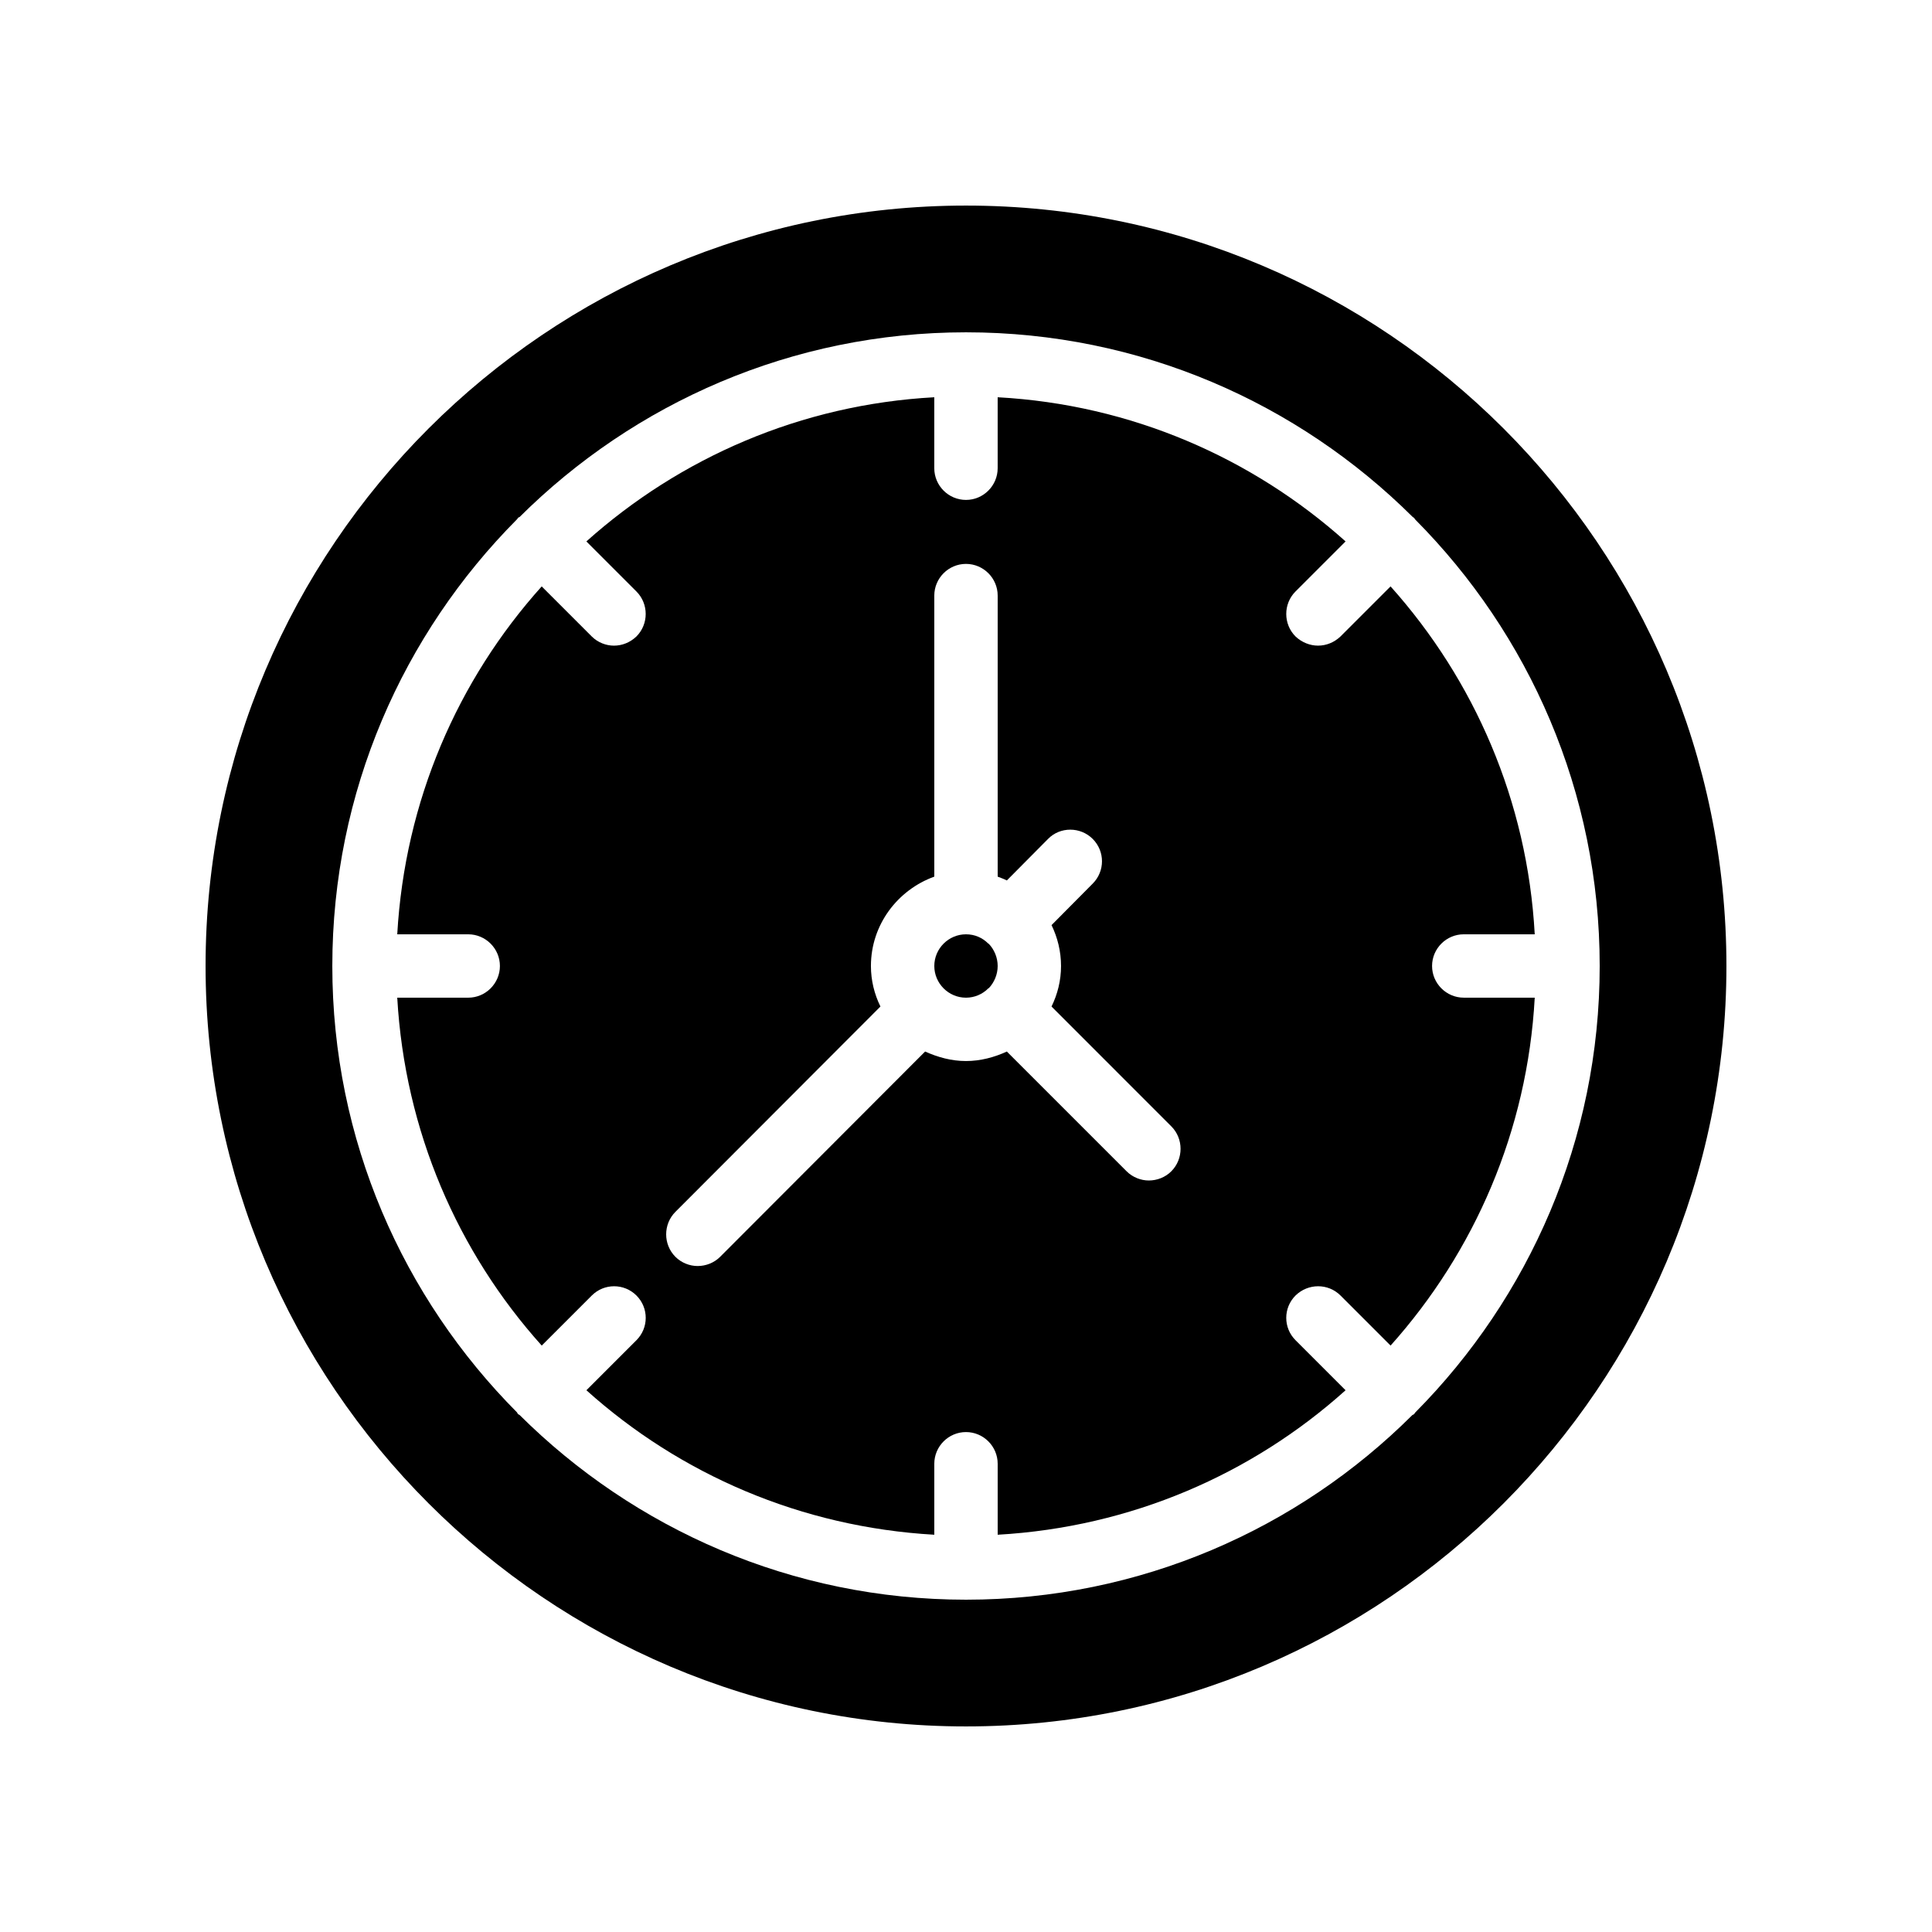
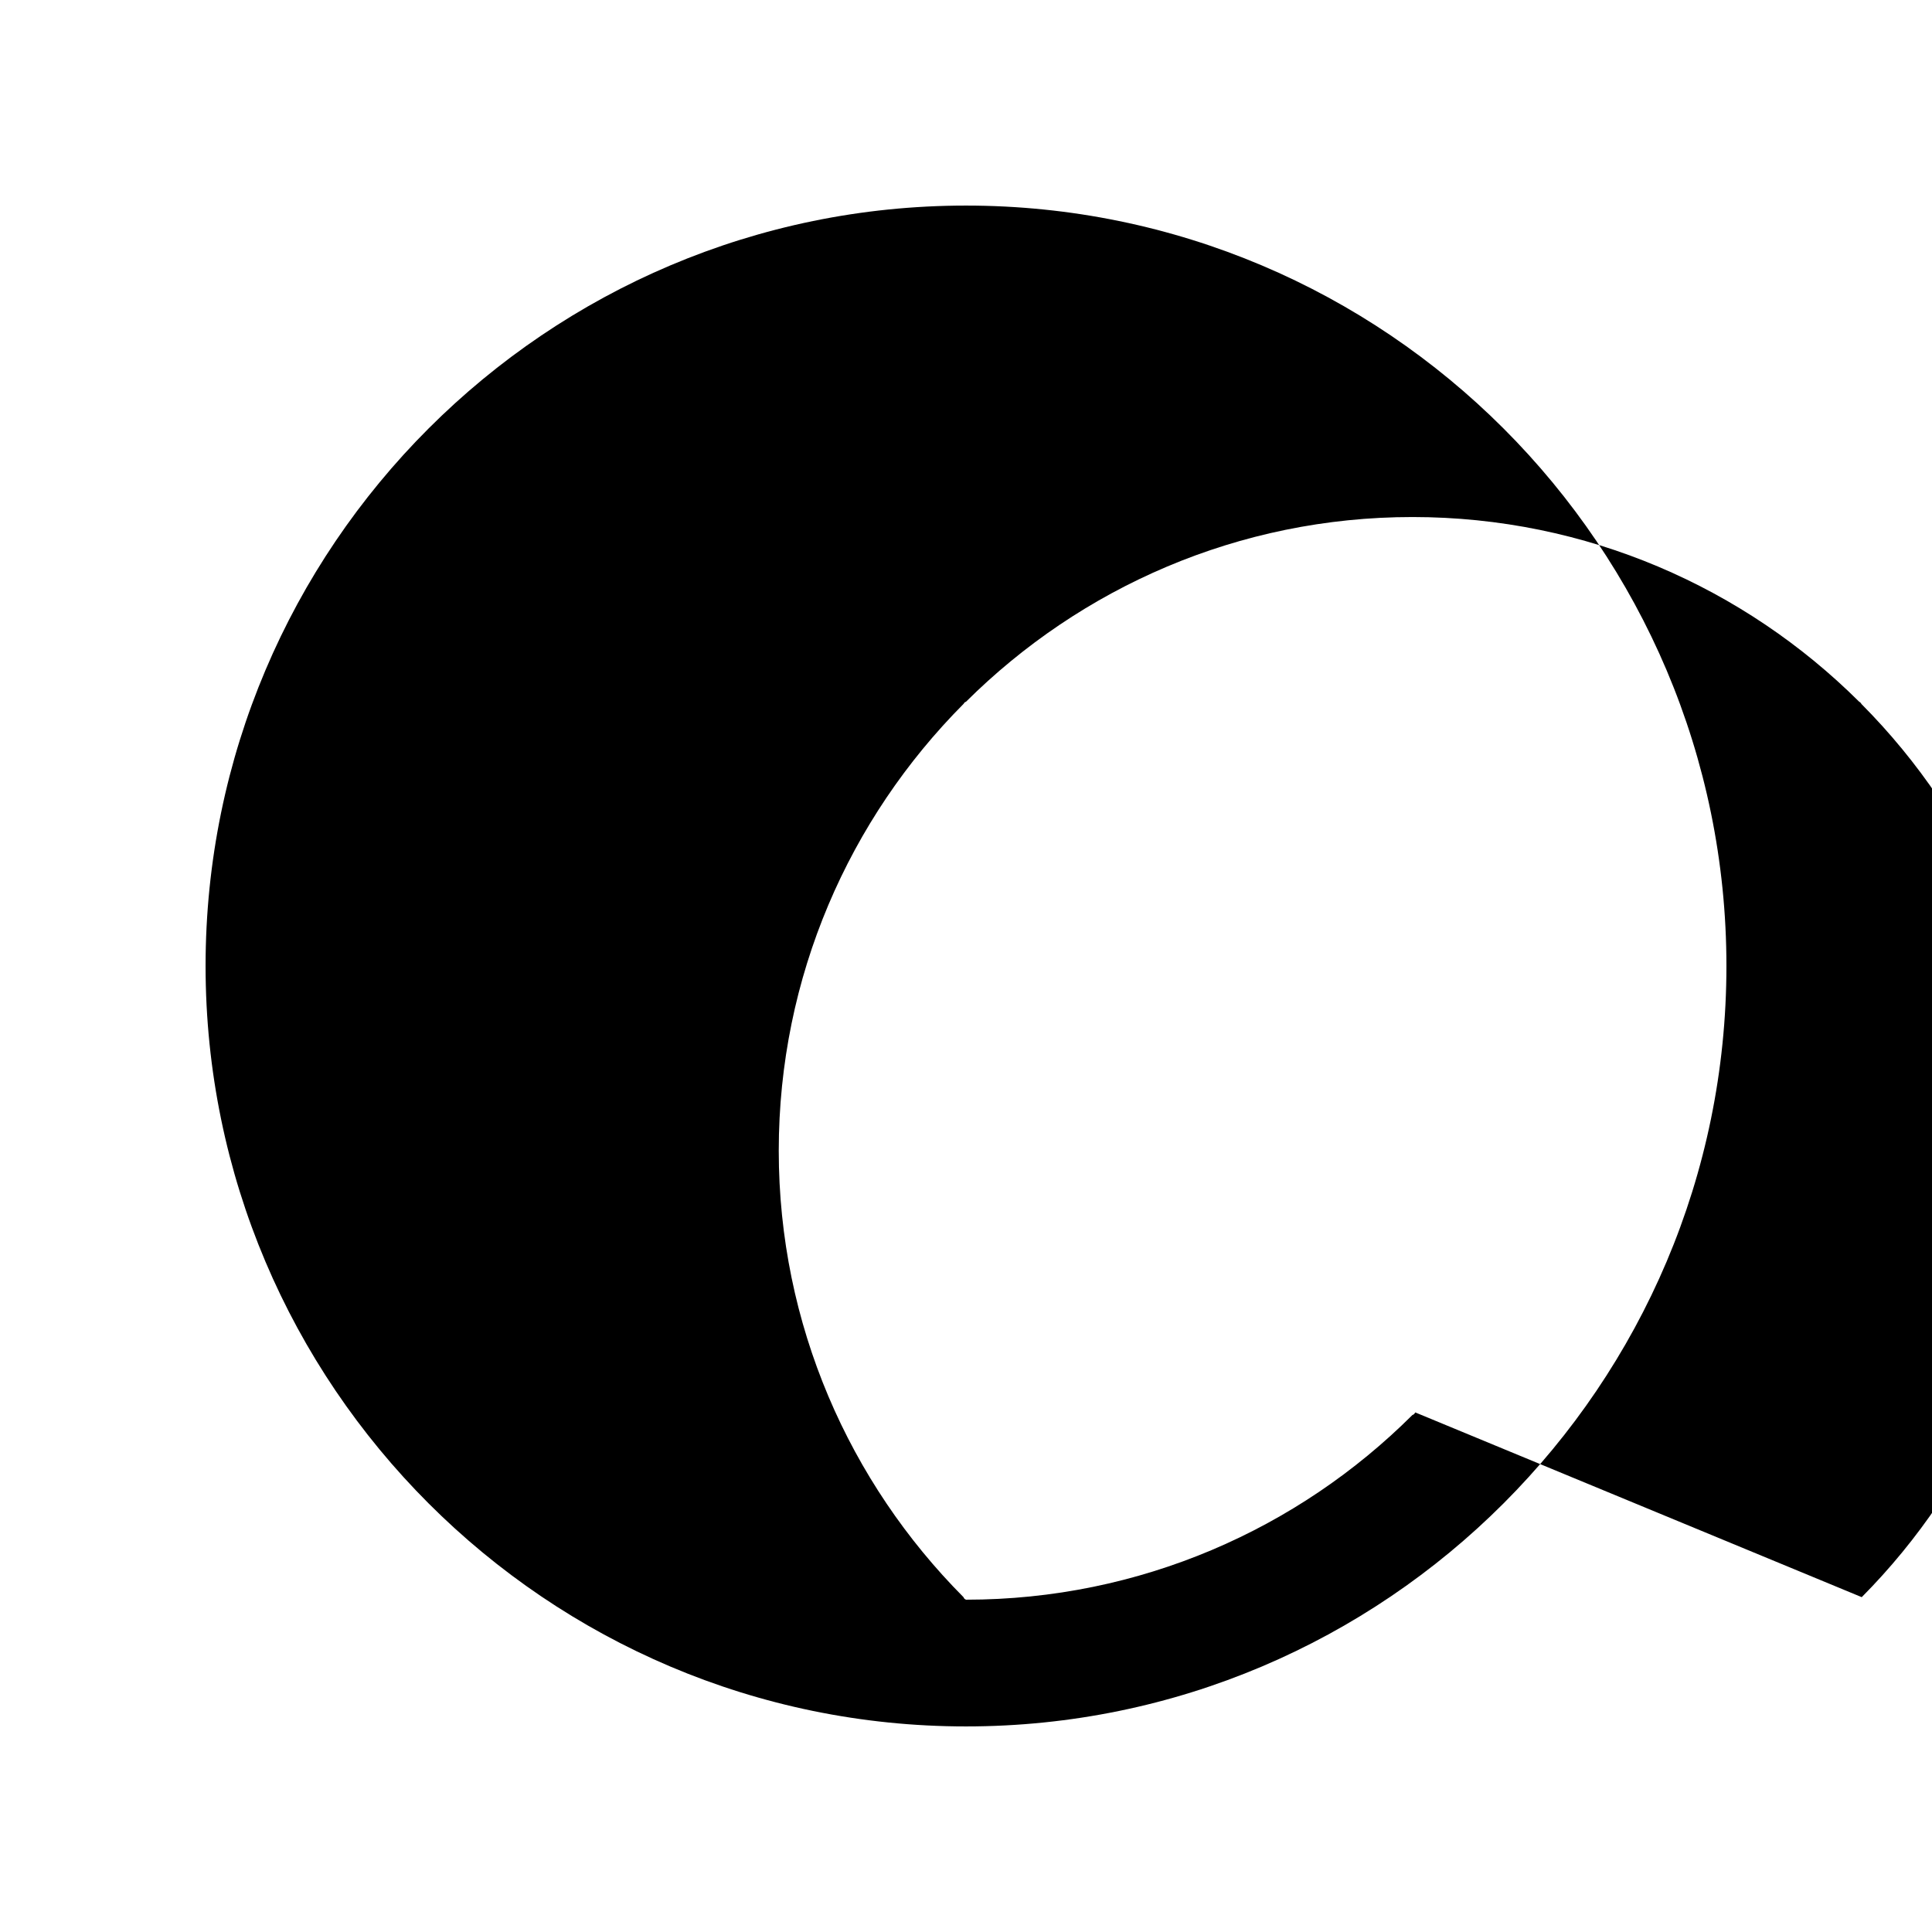
<svg xmlns="http://www.w3.org/2000/svg" fill="#000000" width="800px" height="800px" version="1.1" viewBox="144 144 512 512">
  <g>
-     <path d="m400 198.48c-111.09 0-201.52 90.348-201.52 201.52 0 111.09 90.434 201.52 201.52 201.52 111.18 0 201.52-90.434 201.52-201.52 0-111.18-90.352-201.52-201.52-201.52zm119.07 319.83c-0.168 0.168-0.168 0.336-0.336 0.418-0.086 0.168-0.254 0.168-0.422 0.254-30.312 30.23-72.211 48.953-118.31 48.953s-87.914-18.727-118.31-48.953c-0.086-0.086-0.25-0.086-0.418-0.254-0.086-0.086-0.168-0.25-0.25-0.418-30.234-30.395-48.957-72.211-48.957-118.31 0-46.184 18.727-88 48.953-118.39 0.082-0.086 0.168-0.25 0.25-0.336 0.086-0.168 0.254-0.168 0.418-0.254 30.398-30.23 72.215-48.953 118.32-48.953 46.184 0 88 18.727 118.39 48.953 0.086 0.086 0.254 0.086 0.336 0.254 0.168 0.086 0.168 0.25 0.25 0.336 30.23 30.395 48.953 72.211 48.953 118.39 0 46.098-18.723 87.914-48.867 118.31z" />
-     <path d="m531.91 391.6h18.809c-1.93-35.352-16.039-67.426-38.207-92.199l-13.266 13.266c-1.68 1.594-3.777 2.434-5.961 2.434-2.098 0-4.281-0.84-5.961-2.434-3.273-3.273-3.273-8.648 0-11.922l13.266-13.266c-24.773-22.168-56.848-36.273-92.199-38.203v18.809c0 4.617-3.777 8.398-8.398 8.398-4.617 0-8.398-3.777-8.398-8.398v-18.809c-35.352 1.93-67.426 16.039-92.199 38.207l13.266 13.266c3.273 3.273 3.273 8.648 0 11.922-1.68 1.594-3.777 2.434-5.961 2.434-2.098 0-4.281-0.84-5.879-2.434l-13.266-13.266c-22.246 24.77-36.27 56.844-38.281 92.195h18.809c4.617 0 8.398 3.777 8.398 8.398 0 4.617-3.777 8.398-8.398 8.398h-18.809c2.016 35.352 16.039 67.426 38.289 92.195l13.266-13.266c3.273-3.273 8.562-3.273 11.84 0 3.273 3.273 3.273 8.566 0 11.84l-13.266 13.266c24.77 22.25 56.844 36.273 92.195 38.289v-18.809c0-4.617 3.777-8.398 8.398-8.398 4.617 0 8.398 3.777 8.398 8.398v18.809c35.352-2.016 67.426-16.039 92.195-38.289l-13.266-13.266c-3.273-3.273-3.273-8.566 0-11.84 3.359-3.273 8.648-3.273 11.926 0l13.266 13.266c22.164-24.773 36.27-56.848 38.203-92.199h-18.809c-4.617 0-8.398-3.777-8.398-8.398 0-4.617 3.777-8.395 8.398-8.395zm-77.504 62.809c-1.594 1.594-3.777 2.434-5.961 2.434-2.098 0-4.281-0.84-5.879-2.434l-31.742-31.742c-3.273 1.512-6.969 2.519-10.828 2.519-3.863 0-7.473-1.008-10.832-2.519l-54.328 54.41c-1.594 1.594-3.777 2.434-5.961 2.434-2.098 0-4.281-0.84-5.879-2.434-3.273-3.273-3.273-8.648 0-11.926l54.328-54.41c-1.598-3.269-2.519-6.883-2.519-10.742 0-10.918 7.055-20.152 16.793-23.68v-74.48c0-4.617 3.777-8.398 8.398-8.398 4.617 0 8.398 3.777 8.398 8.398v74.48c0.84 0.336 1.594 0.586 2.434 1.008l10.914-11c3.191-3.273 8.566-3.273 11.84 0 3.273 3.273 3.273 8.562 0 11.84l-10.914 11c1.594 3.273 2.516 6.969 2.516 10.832s-0.922 7.473-2.519 10.746l31.738 31.742c3.277 3.273 3.277 8.648 0.004 11.922z" />
-     <path d="m405.96 394.12c0-0.086 0-0.086-0.082-0.086-1.516-1.512-3.531-2.434-5.879-2.434-4.617 0-8.398 3.777-8.398 8.398 0 4.617 3.777 8.398 8.398 8.398 2.266 0 4.367-0.926 5.879-2.434 0 0 0-0.086 0.082-0.086h0.086c1.426-1.516 2.348-3.613 2.348-5.879s-0.922-4.367-2.352-5.879h-0.082z" />
+     <path d="m400 198.48c-111.09 0-201.52 90.348-201.52 201.52 0 111.09 90.434 201.52 201.52 201.52 111.18 0 201.52-90.434 201.52-201.52 0-111.18-90.352-201.52-201.52-201.52zm119.07 319.83c-0.168 0.168-0.168 0.336-0.336 0.418-0.086 0.168-0.254 0.168-0.422 0.254-30.312 30.23-72.211 48.953-118.31 48.953c-0.086-0.086-0.25-0.086-0.418-0.254-0.086-0.086-0.168-0.25-0.25-0.418-30.234-30.395-48.957-72.211-48.957-118.31 0-46.184 18.727-88 48.953-118.39 0.082-0.086 0.168-0.25 0.25-0.336 0.086-0.168 0.254-0.168 0.418-0.254 30.398-30.23 72.215-48.953 118.32-48.953 46.184 0 88 18.727 118.39 48.953 0.086 0.086 0.254 0.086 0.336 0.254 0.168 0.086 0.168 0.25 0.25 0.336 30.23 30.395 48.953 72.211 48.953 118.39 0 46.098-18.723 87.914-48.867 118.31z" />
  </g>
</svg>